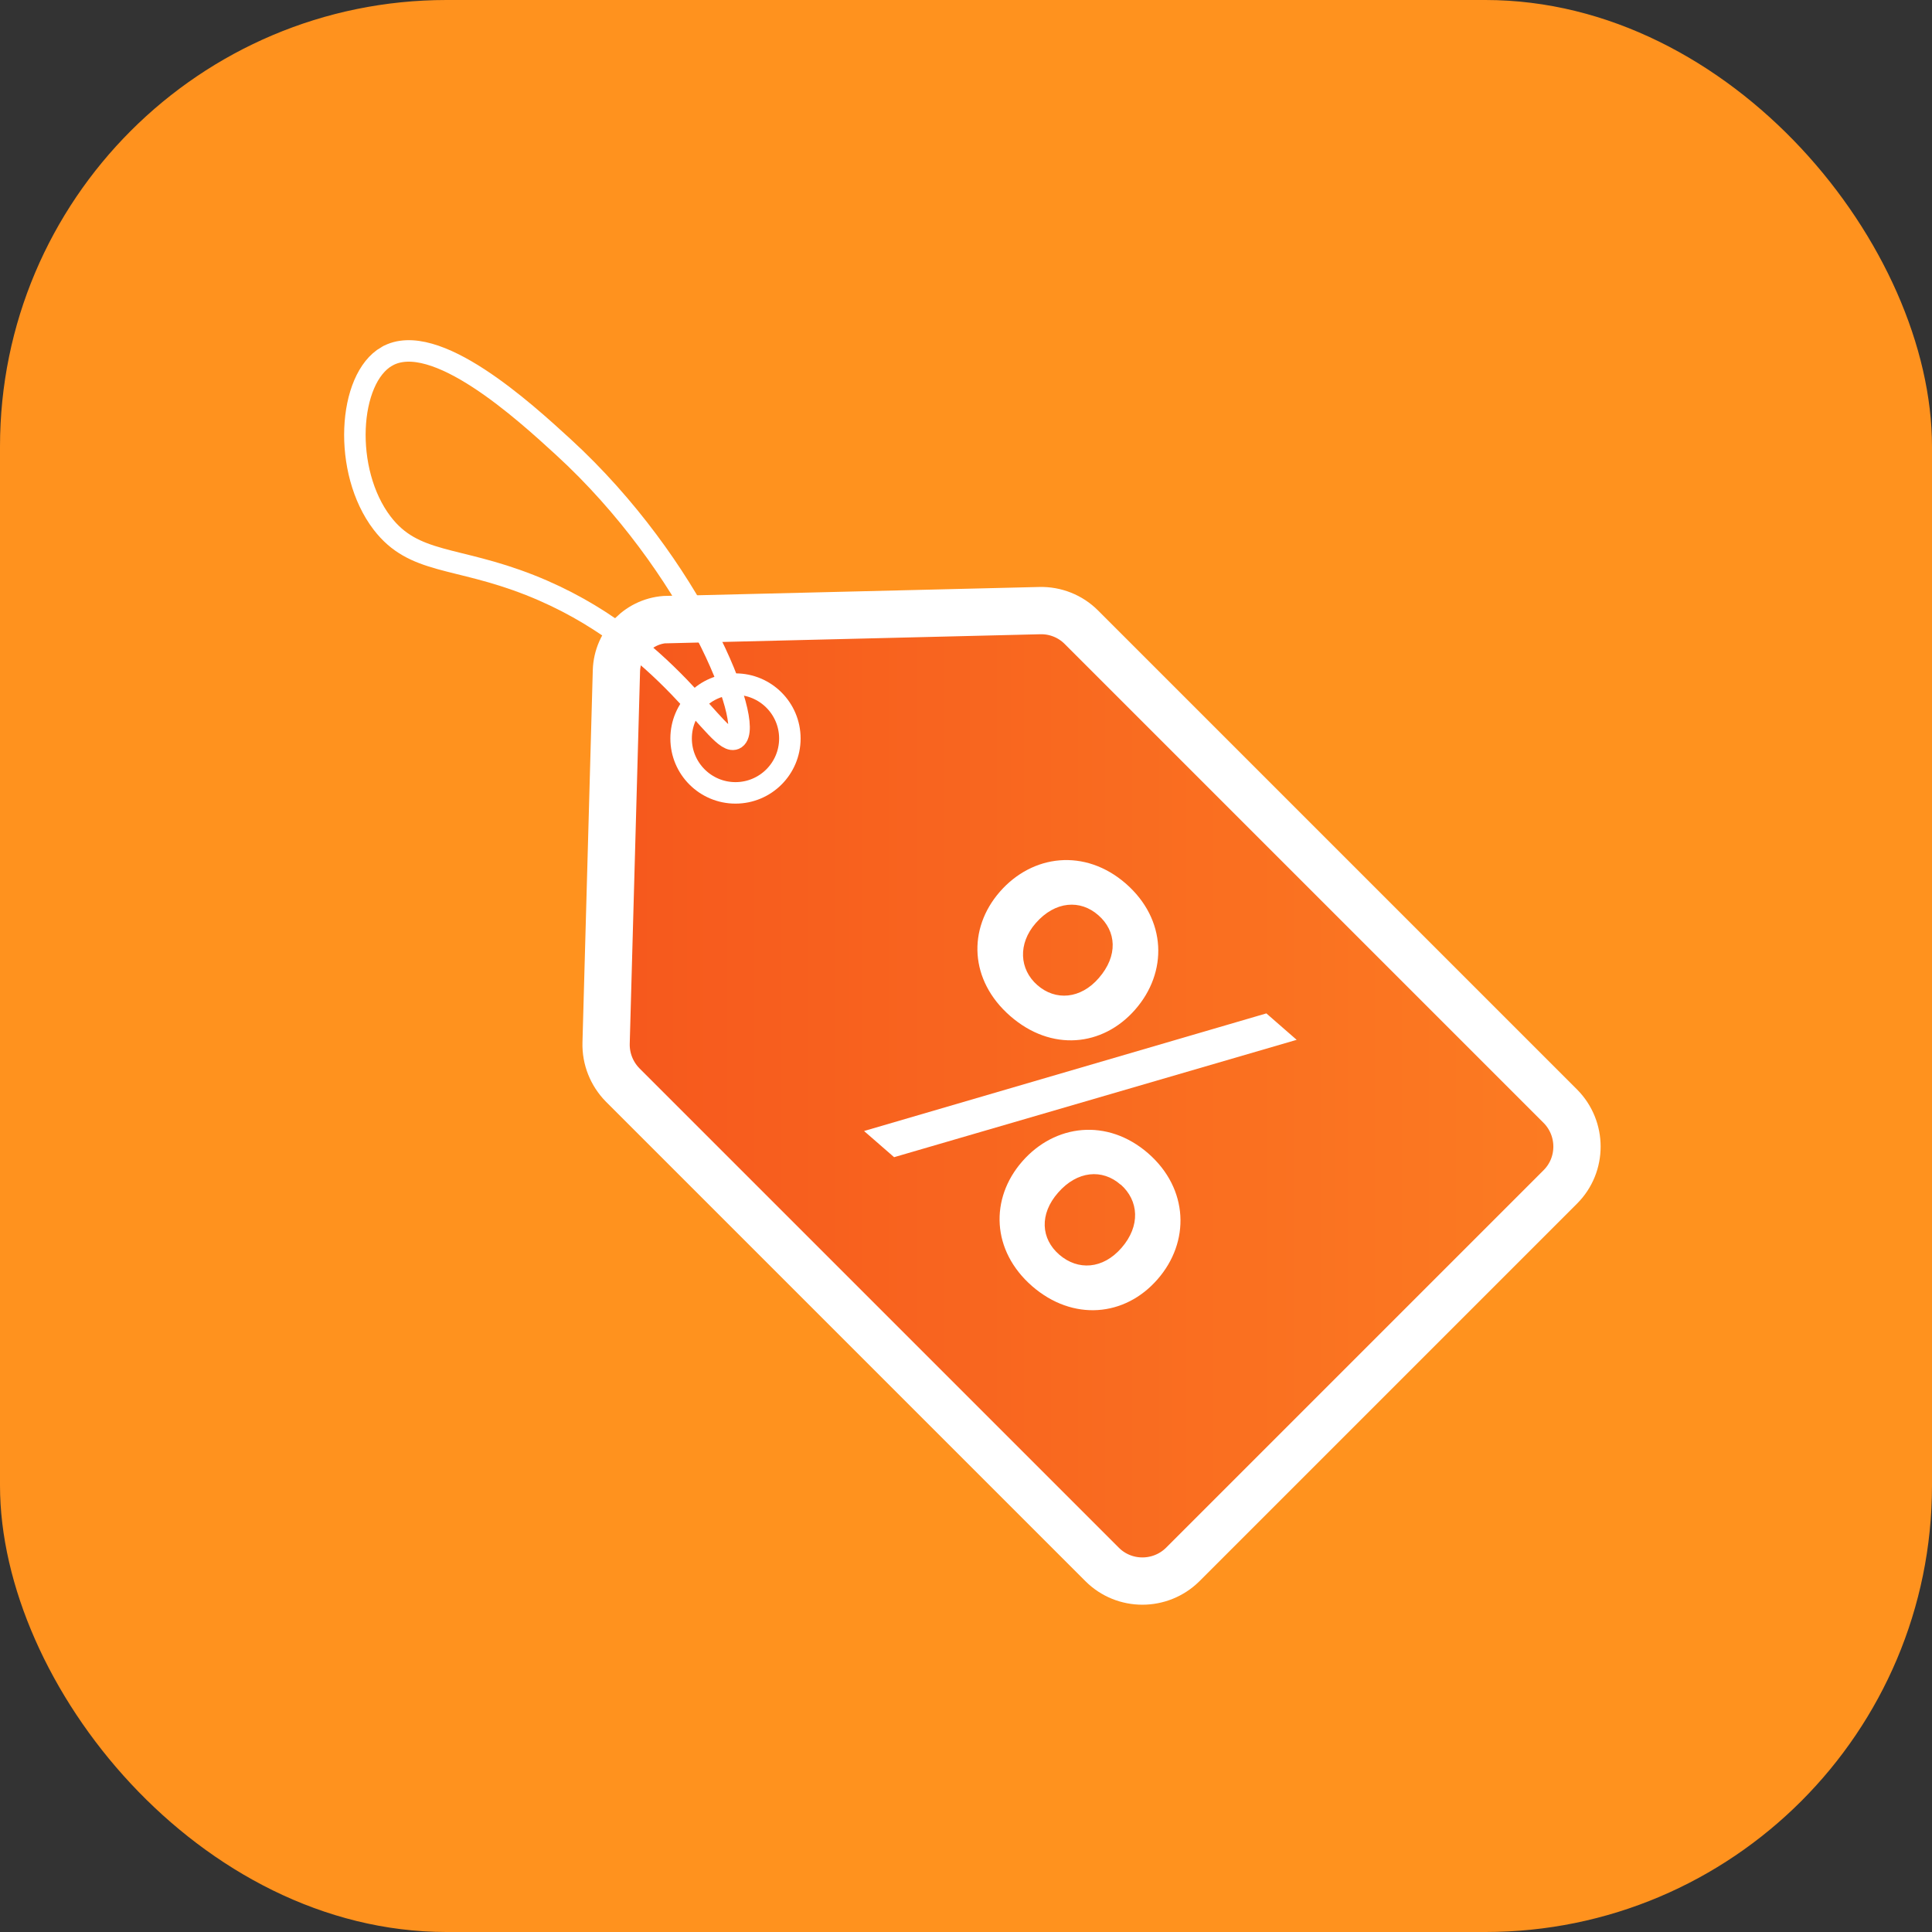
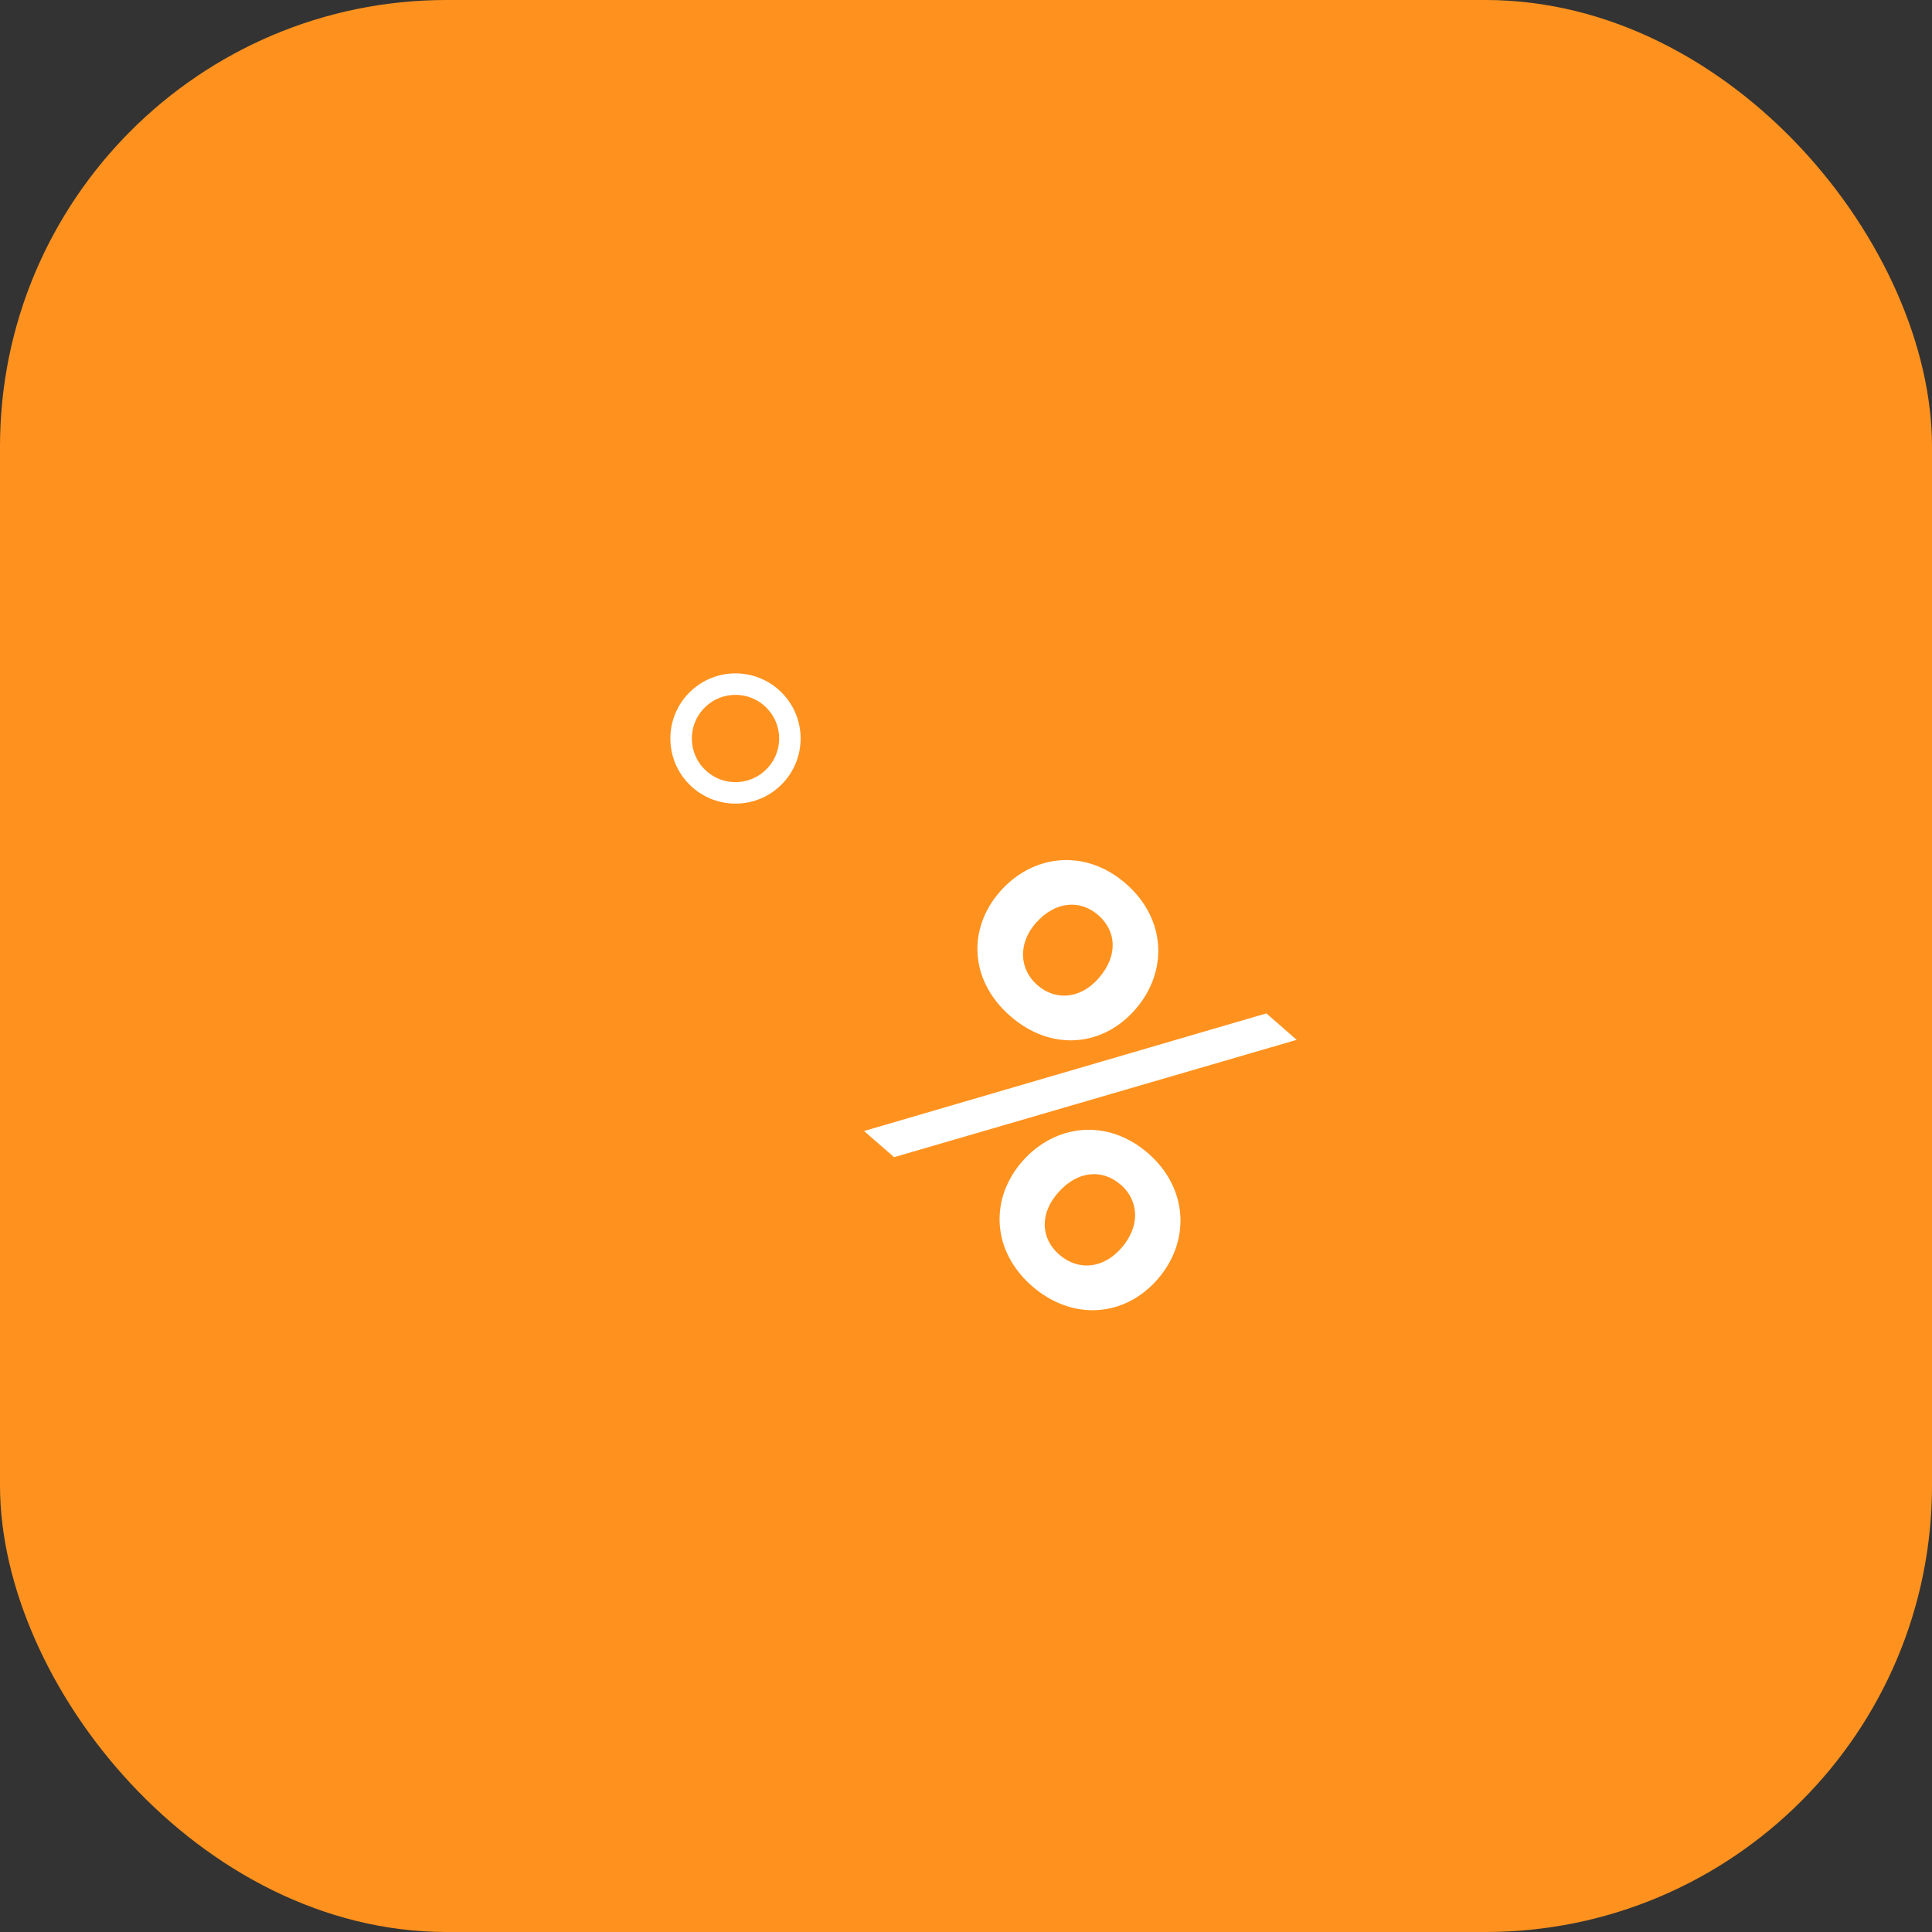
<svg xmlns="http://www.w3.org/2000/svg" id="Layer_2" viewBox="0 0 89.89 89.89">
  <rect x="0" y="0" width="89.89" height="89.89" fill="#333333" stroke="none" />
  <defs>
    <style>.cls-1{fill:url(#linear-gradient);stroke-width:2.2px;}.cls-1,.cls-2{stroke:#fff;stroke-miterlimit:10;}.cls-2{fill:none;}.cls-3{fill:#ff921e;}.cls-4{fill:#fff;}</style>
    <linearGradient id="linear-gradient" x1="28.2" y1="50.98" x2="73.38" y2="50.98" gradientUnits="userSpaceOnUse">
      <stop offset="0" stop-color="#f6581d" />
      <stop offset="1" stop-color="#fc7c22" />
    </linearGradient>
  </defs>
  <g id="Layer_2-2">
    <rect class="cls-3" width="89.89" height="89.89" rx="20.78" ry="20.78" />
-     <path class="cls-1" d="M31.07,28.82c-1.3.03-2.35,1.08-2.39,2.39l-.48,17.32c-.02.73.26,1.43.77,1.95l22.31,22.31c1.03,1.03,2.71,1.03,3.75,0l17.57-17.57c1.03-1.03,1.03-2.71,0-3.75l-22.29-22.29c-.51-.51-1.21-.79-1.94-.77l-17.3.42Z" />
    <circle class="cls-2" cx="34.22" cy="34.36" r="2.53" />
-     <path class="cls-2" d="M18,16.58c-1.81,1.03-2.07,5.34-.22,7.76,1.48,1.93,3.42,1.52,6.87,2.88,6.52,2.57,8.79,7.67,9.57,7.14.92-.64-1.98-8.04-8.02-13.57-1.78-1.63-5.98-5.48-8.2-4.21Z" />
    <path class="cls-4" d="M40.21,52.62l18.71-5.47,1.41,1.23-18.73,5.46-1.39-1.21ZM52.38,41.11c1.91,1.67,1.96,4.13.43,5.87-1.51,1.72-3.9,1.96-5.81.29-1.89-1.65-1.99-4.05-.48-5.78,1.52-1.74,3.96-2.03,5.86-.38ZM53.42,53.66c1.89,1.65,1.96,4.13.43,5.87-1.51,1.73-3.93,1.96-5.83.31-1.89-1.65-1.97-4.07-.46-5.8,1.52-1.74,3.96-2.03,5.86-.38ZM51.1,42.58c-.83-.73-2-.67-2.91.37-.84.96-.76,2.15.07,2.88.85.75,2.02.65,2.86-.32.91-1.04.83-2.19-.02-2.93ZM52.14,55.12c-.85-.75-2.02-.65-2.91.37-.88,1-.8,2.15.06,2.89s2.02.68,2.89-.32c.89-1.02.81-2.2-.04-2.95Z" />
  </g>
</svg>